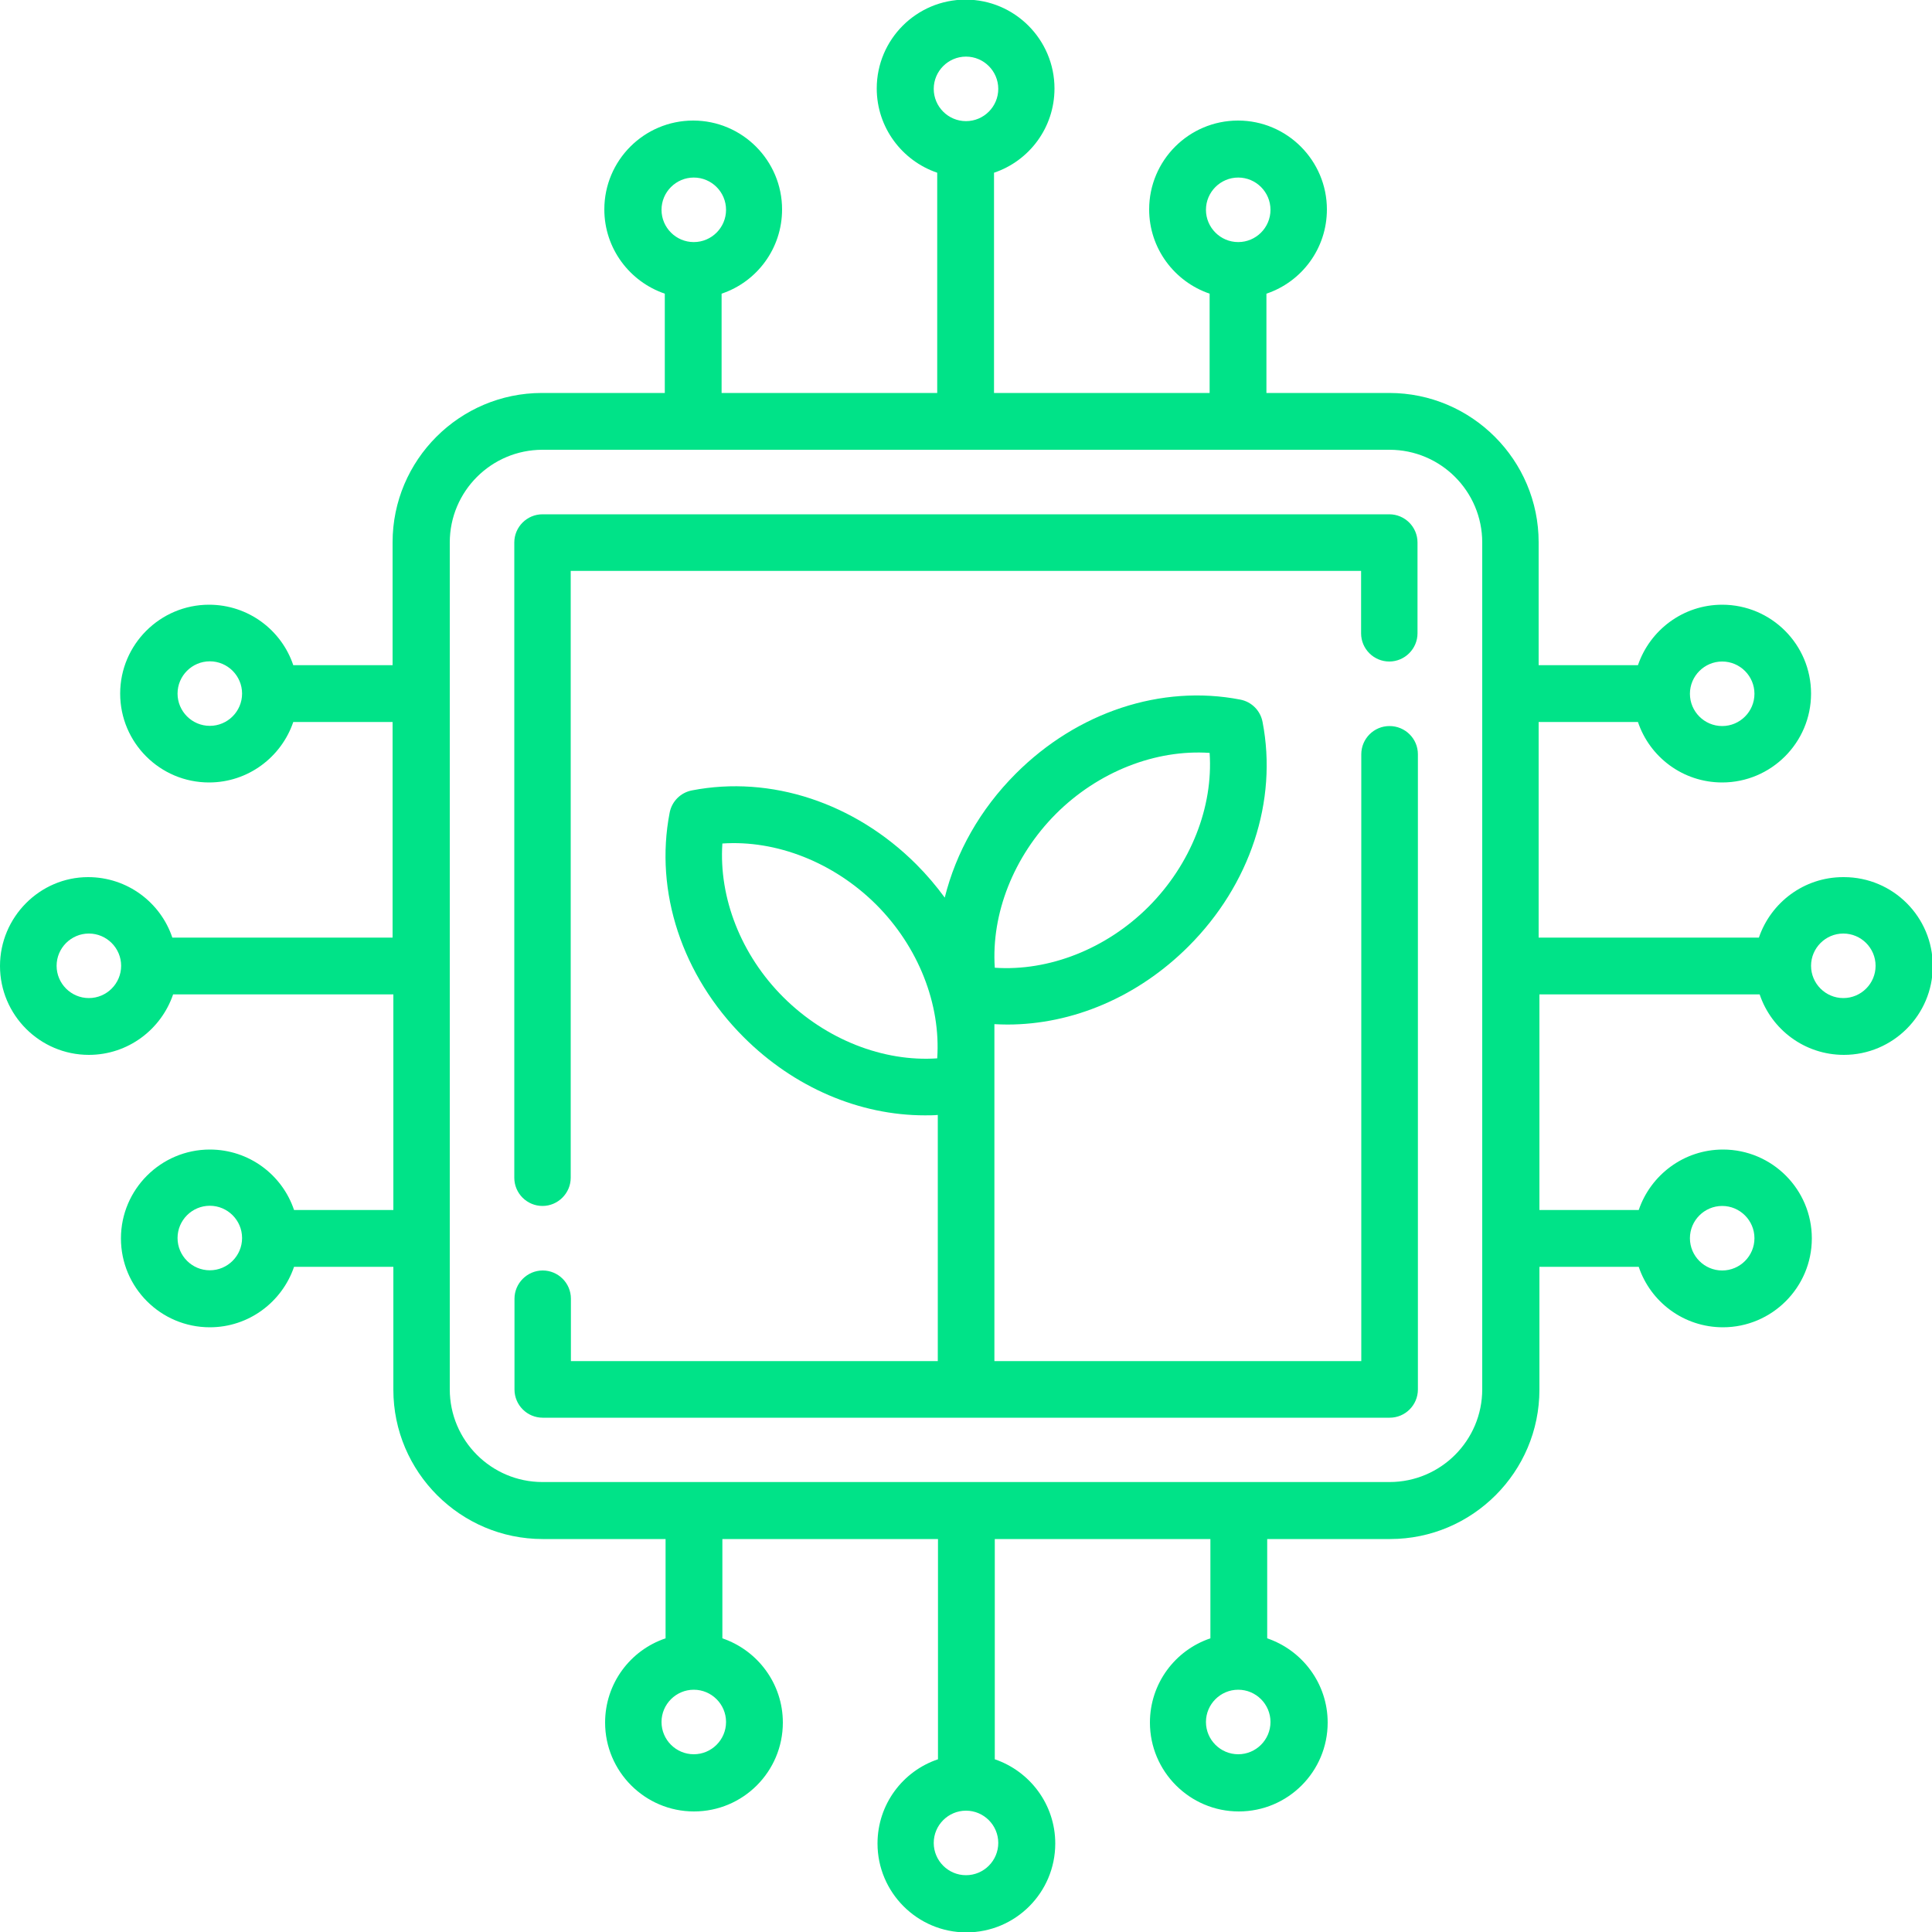
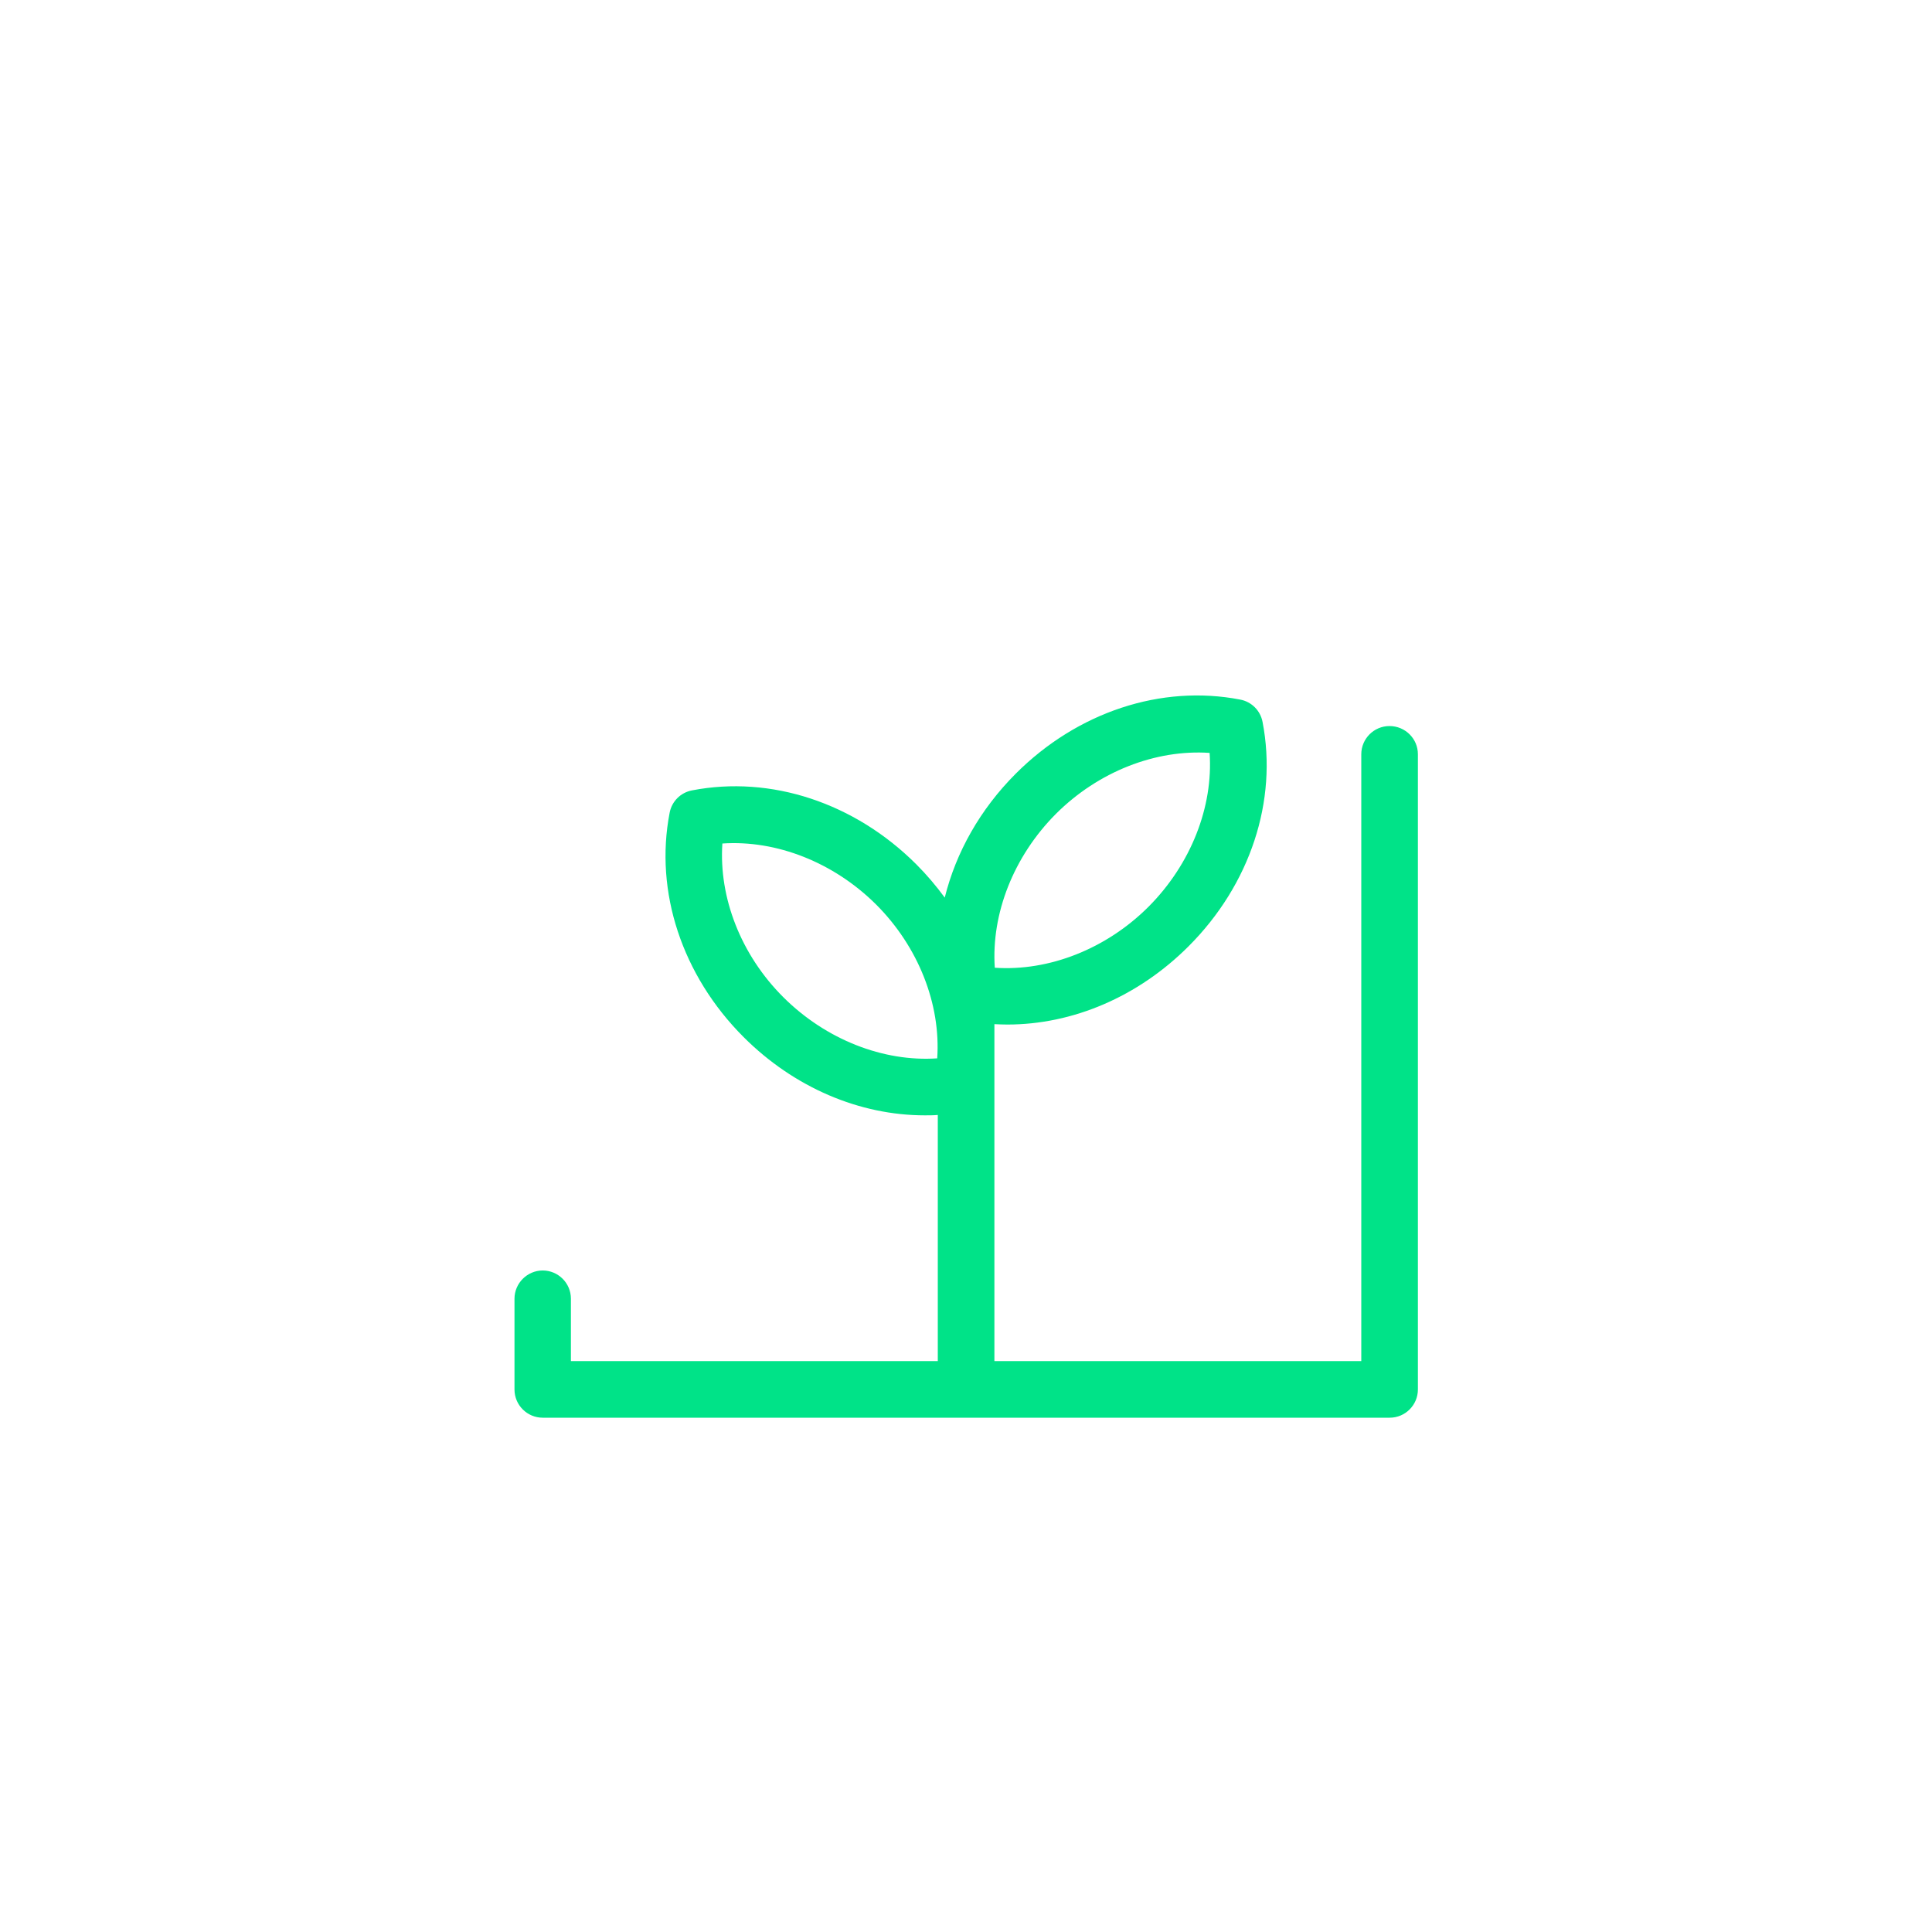
<svg xmlns="http://www.w3.org/2000/svg" id="Layer_1" data-name="Layer 1" viewBox="0 0 100 100">
  <defs>
    <style>
      .cls-1 {
        fill: #00e388;
      }
    </style>
  </defs>
-   <path class="cls-1" d="m95.4,45.4c-2.02,0-3.74,1.31-4.36,3.13h-11.4v-11.16h5.14c.61,1.82,2.33,3.13,4.36,3.13,2.53,0,4.6-2.06,4.6-4.6s-2.06-4.6-4.6-4.6c-2.02,0-3.74,1.31-4.36,3.13h-5.14v-6.36c0-4.26-3.47-7.73-7.73-7.73h-6.36v-5.14c1.82-.61,3.13-2.33,3.13-4.36,0-2.53-2.06-4.6-4.6-4.6s-4.6,2.06-4.6,4.6c0,2.02,1.31,3.74,3.13,4.36v5.14h-11.16v-11.4c1.82-.61,3.13-2.33,3.13-4.36,0-2.53-2.06-4.6-4.6-4.6s-4.6,2.06-4.6,4.6c0,2.02,1.31,3.74,3.13,4.36v11.4h-11.16v-5.14c1.82-.61,3.13-2.33,3.13-4.36,0-2.53-2.06-4.6-4.6-4.6s-4.6,2.06-4.6,4.6c0,2.02,1.31,3.74,3.13,4.36v5.14h-6.36c-4.26,0-7.73,3.47-7.73,7.73v6.36h-5.14c-.61-1.82-2.33-3.13-4.36-3.13-2.53,0-4.6,2.06-4.6,4.6s2.06,4.6,4.6,4.6c2.02,0,3.74-1.31,4.36-3.13h5.14v11.16h-11.4c-.61-1.82-2.33-3.13-4.36-3.13C2.06,45.4,0,47.47,0,50s2.06,4.6,4.6,4.6c2.02,0,3.74-1.31,4.36-3.13h11.4v11.16h-5.14c-.61-1.82-2.33-3.13-4.36-3.13-2.53,0-4.6,2.06-4.6,4.6s2.06,4.6,4.6,4.6c2.02,0,3.74-1.31,4.36-3.13h5.14v6.36c0,4.26,3.47,7.73,7.73,7.73h6.36v5.14c-1.82.61-3.13,2.33-3.13,4.36,0,2.53,2.06,4.6,4.6,4.6s4.6-2.06,4.6-4.6c0-2.02-1.31-3.74-3.13-4.36v-5.14h11.16v11.4c-1.82.61-3.13,2.33-3.13,4.36,0,2.53,2.06,4.6,4.6,4.6s4.6-2.06,4.6-4.6c0-2.02-1.31-3.74-3.13-4.36v-11.4h11.16v5.14c-1.82.61-3.13,2.33-3.13,4.36,0,2.53,2.06,4.6,4.6,4.6s4.6-2.06,4.6-4.6c0-2.02-1.31-3.74-3.13-4.36v-5.14h6.36c4.26,0,7.73-3.47,7.73-7.73v-6.36h5.14c.61,1.82,2.33,3.13,4.36,3.13,2.53,0,4.6-2.06,4.6-4.6s-2.06-4.6-4.6-4.6c-2.02,0-3.74,1.31-4.36,3.13h-5.14v-11.16h11.4c.61,1.82,2.33,3.13,4.36,3.13,2.53,0,4.6-2.06,4.6-4.6s-2.06-4.6-4.6-4.6h0Zm-6.26-11.16c.92,0,1.67.75,1.67,1.67s-.75,1.67-1.67,1.67-1.67-.75-1.67-1.67.75-1.67,1.67-1.67Zm-25.05-25.05c.92,0,1.67.75,1.67,1.67s-.75,1.67-1.67,1.67-1.67-.75-1.67-1.67.75-1.67,1.67-1.67Zm-14.09-6.26c.92,0,1.67.75,1.67,1.67s-.75,1.67-1.67,1.67-1.67-.75-1.67-1.67.75-1.67,1.67-1.67Zm-14.09,6.26c.92,0,1.67.75,1.67,1.67s-.75,1.67-1.67,1.67-1.67-.75-1.67-1.67.75-1.67,1.67-1.67Zm-25.05,28.38c-.92,0-1.67-.75-1.67-1.67s.75-1.67,1.67-1.67,1.67.75,1.67,1.67-.75,1.67-1.67,1.67Zm-6.26,14.09c-.92,0-1.67-.75-1.67-1.67s.75-1.67,1.67-1.67,1.67.75,1.67,1.67-.75,1.67-1.67,1.67Zm6.26,14.09c-.92,0-1.67-.75-1.67-1.67s.75-1.67,1.67-1.67,1.67.75,1.67,1.67-.75,1.67-1.67,1.67Zm25.05,25.05c-.92,0-1.67-.75-1.67-1.67s.75-1.67,1.67-1.67,1.67.75,1.67,1.67-.75,1.67-1.67,1.67Zm14.09,6.26c-.92,0-1.67-.75-1.67-1.67s.75-1.67,1.67-1.67,1.67.75,1.67,1.67-.75,1.67-1.67,1.67Zm14.09-6.26c-.92,0-1.67-.75-1.67-1.67s.75-1.67,1.67-1.67,1.67.75,1.67,1.67-.75,1.67-1.67,1.67Zm25.05-28.38c.92,0,1.67.75,1.67,1.67s-.75,1.67-1.67,1.67-1.67-.75-1.67-1.67.75-1.67,1.67-1.67Zm-12.42,9.49c0,2.65-2.15,4.8-4.8,4.8H28.08c-2.65,0-4.8-2.15-4.8-4.8V28.08c0-2.65,2.15-4.8,4.8-4.8h43.84c2.65,0,4.8,2.15,4.8,4.8v43.84h0Zm18.69-20.25c-.92,0-1.67-.75-1.67-1.67s.75-1.67,1.67-1.67,1.67.75,1.67,1.67-.75,1.67-1.67,1.67Z" />
  <path class="cls-1" d="m71.92,37.58c-.81,0-1.46.66-1.46,1.46v31.41h-18.99v-17.44c.22.01.45.02.67.02,3.38,0,6.76-1.43,9.38-4.05,3.19-3.19,4.62-7.53,3.83-11.61-.11-.59-.57-1.05-1.16-1.16-4.08-.79-8.42.64-11.61,3.83-1.85,1.85-3.1,4.08-3.68,6.42-.44-.6-.93-1.18-1.47-1.72-3.19-3.19-7.53-4.62-11.61-3.83-.59.11-1.05.57-1.16,1.16-.79,4.08.64,8.42,3.83,11.61,2.61,2.61,6,4.05,9.38,4.05.22,0,.45,0,.67-.02v12.74h-18.99v-3.23c0-.81-.66-1.46-1.46-1.46s-1.46.66-1.46,1.46v4.7c0,.81.66,1.46,1.46,1.46h43.84c.81,0,1.46-.66,1.46-1.46v-32.88c0-.81-.66-1.46-1.47-1.46h0Zm-17.27,4.55c2.19-2.19,5.16-3.35,7.96-3.16.19,2.8-.97,5.76-3.16,7.96-2.19,2.19-5.16,3.35-7.96,3.16-.19-2.79.97-5.76,3.16-7.96h0Zm-6.14,12.65c-2.79.19-5.76-.97-7.96-3.16s-3.35-5.16-3.16-7.96c2.79-.19,5.76.97,7.96,3.16,2.19,2.19,3.35,5.16,3.16,7.96Z" />
-   <path class="cls-1" d="m71.92,26.62H28.08c-.81,0-1.46.66-1.46,1.46v32.88c0,.81.66,1.46,1.46,1.46s1.46-.66,1.46-1.46v-31.41h40.91v3.23c0,.81.66,1.46,1.46,1.46s1.46-.66,1.46-1.46v-4.7c0-.81-.66-1.46-1.46-1.46h0Z" />
</svg>